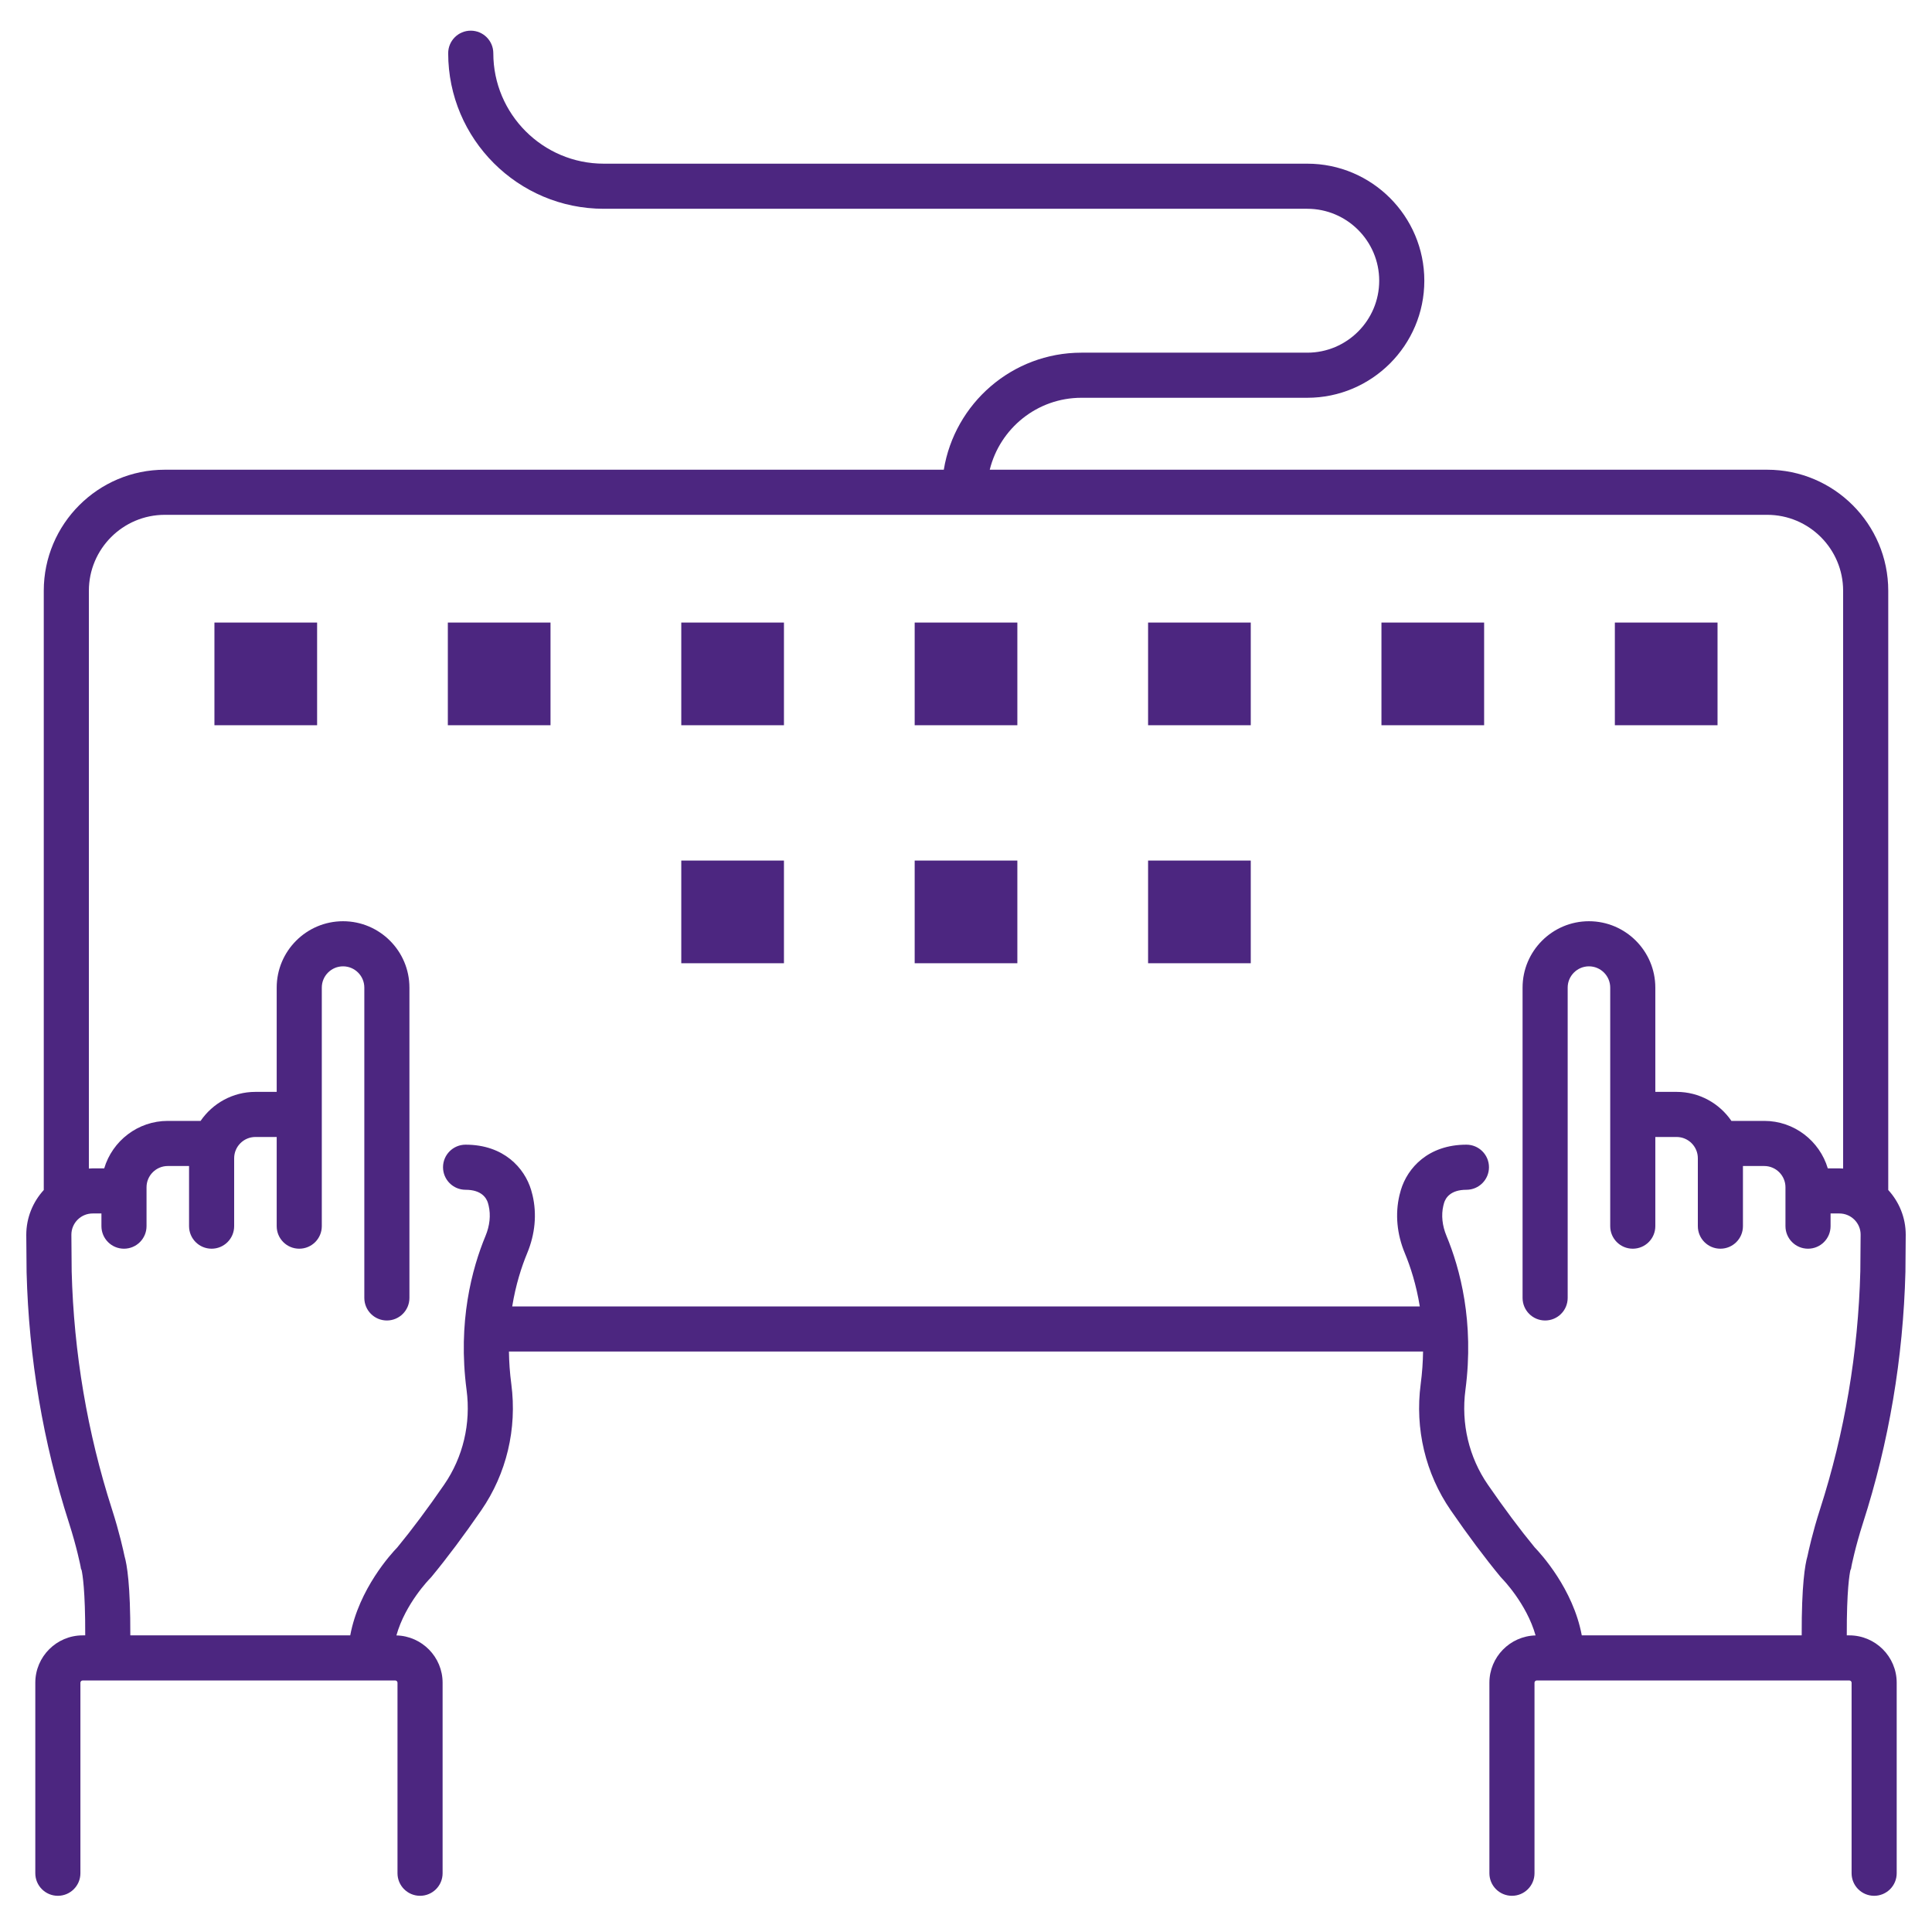
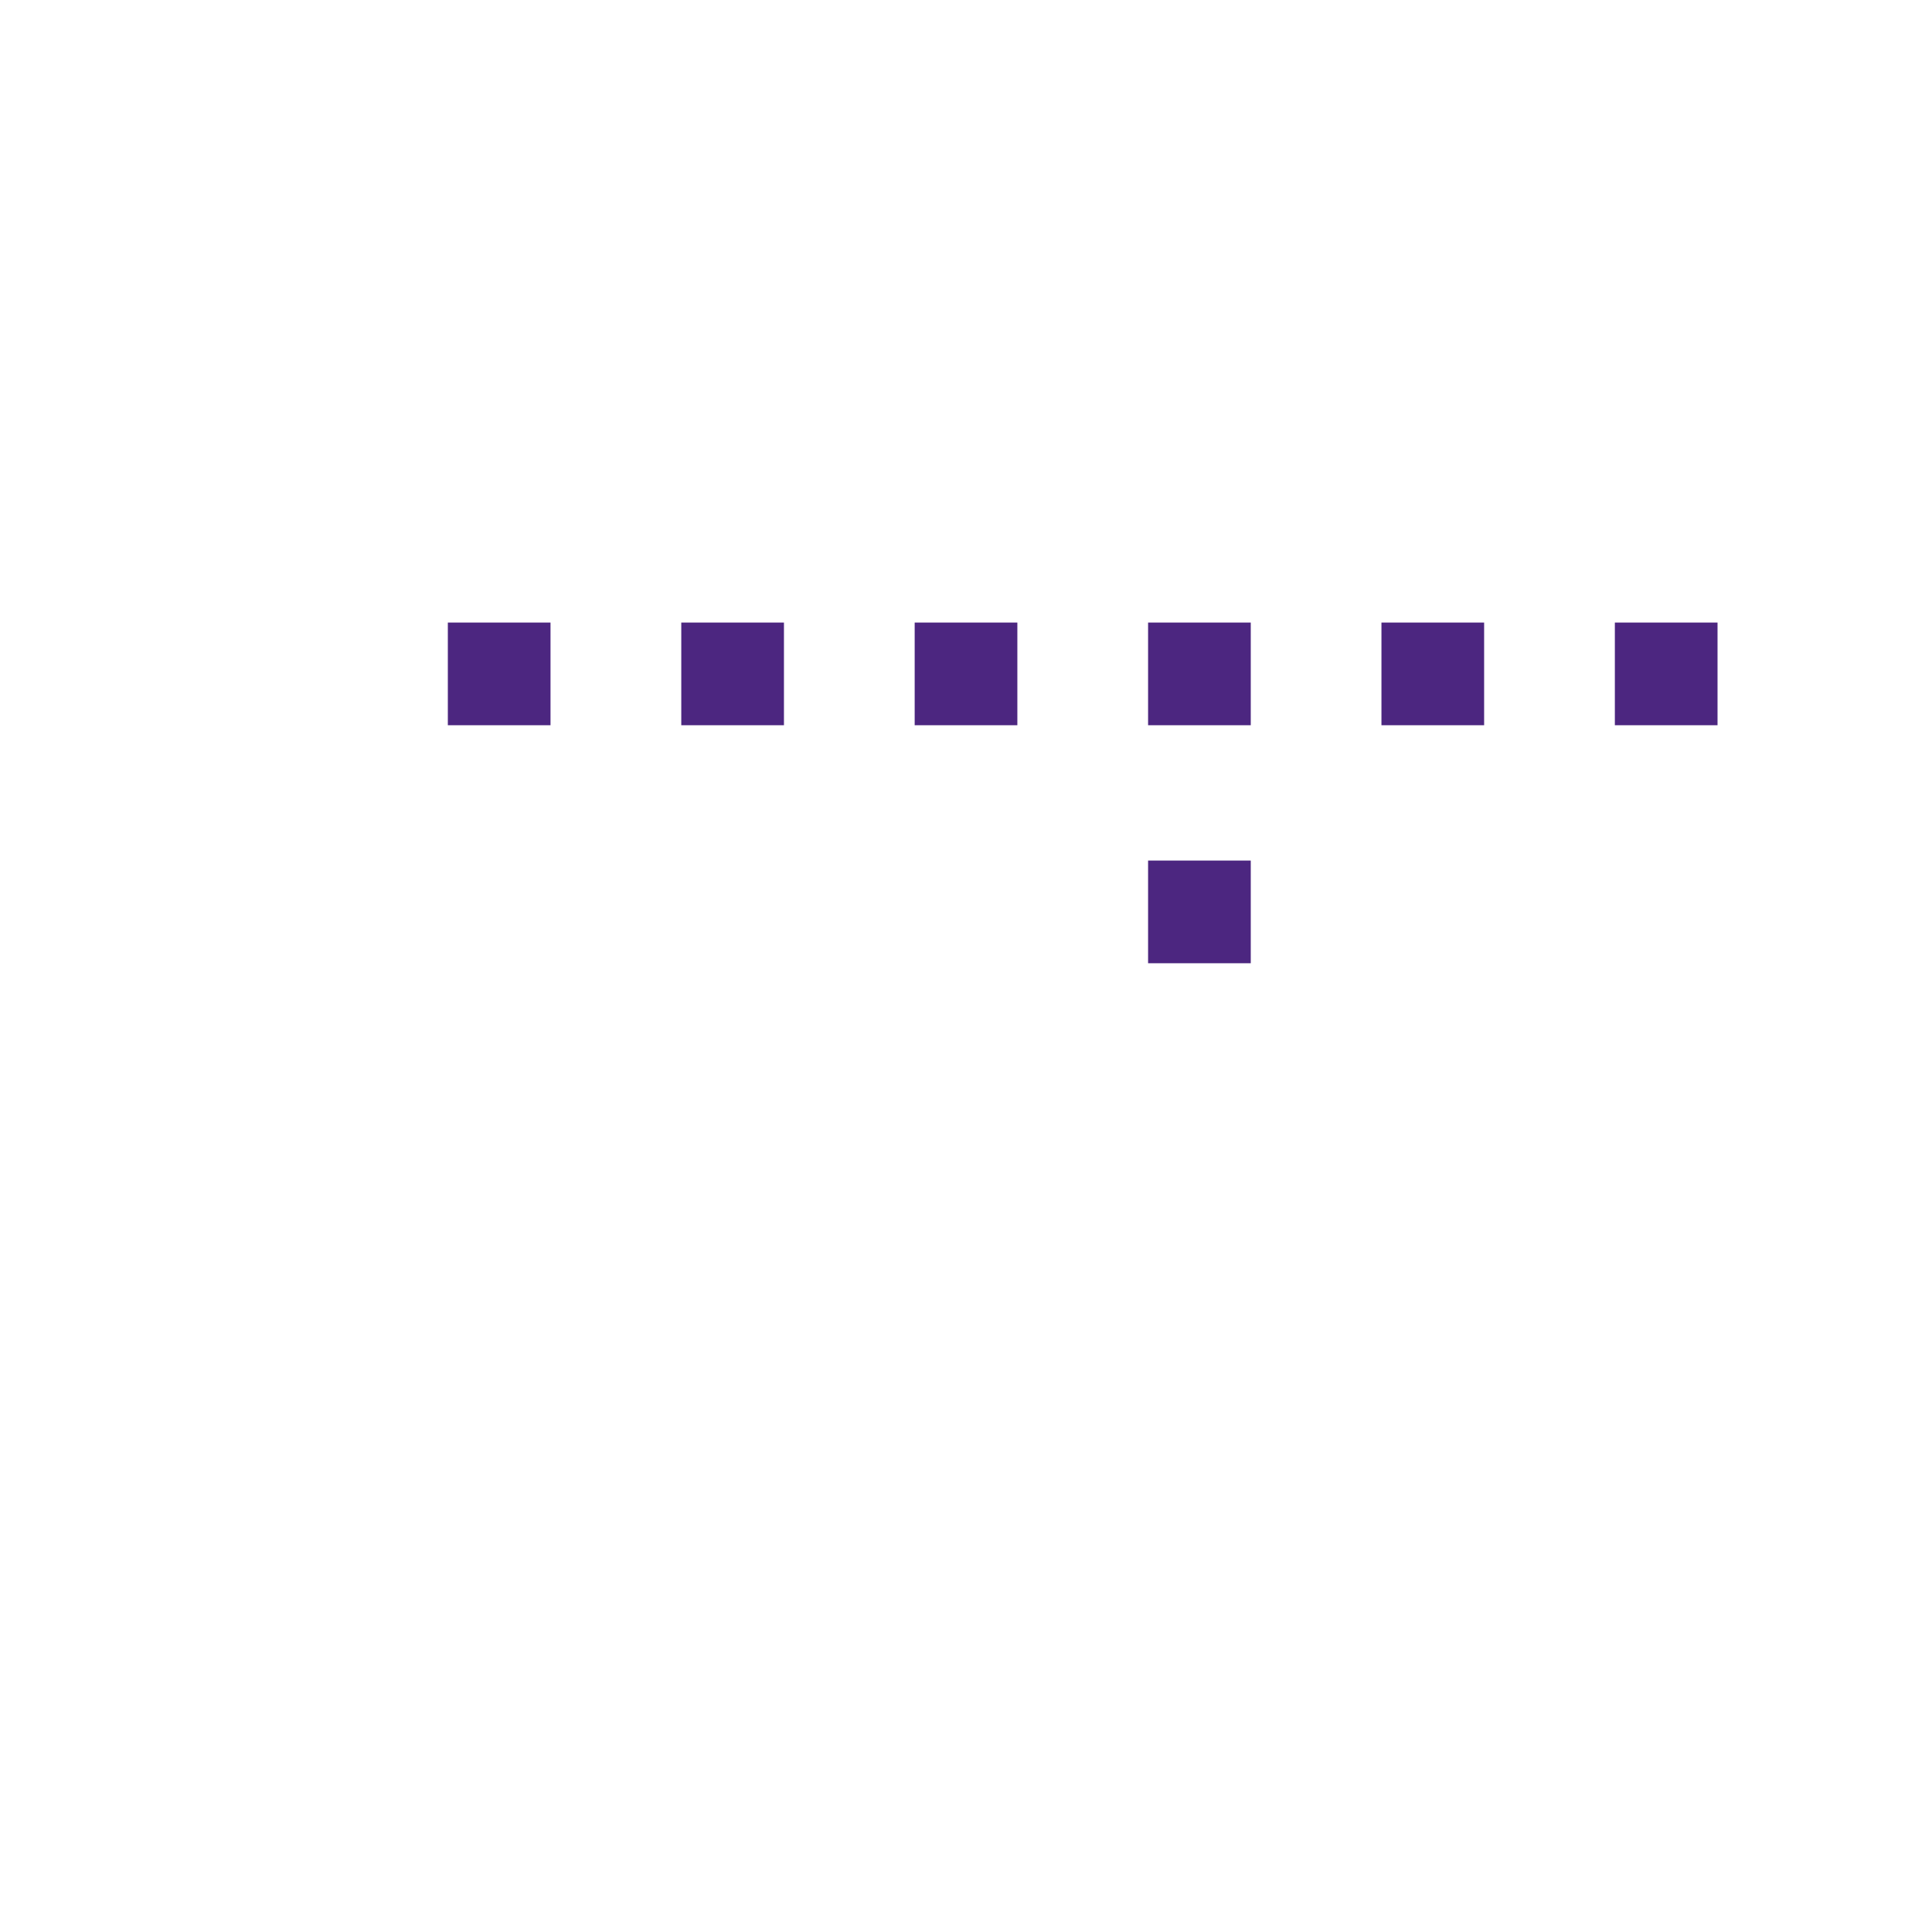
<svg xmlns="http://www.w3.org/2000/svg" width="110" height="110" viewBox="0 0 110 110" fill="none">
-   <path d="M105.415 89.171C105.417 89.16 105.629 88.085 106.069 86.718C107.546 82.131 108.36 77.328 108.487 72.418L108.504 70.301C108.504 69.319 108.125 68.426 107.509 67.754V33.635C107.509 29.836 104.417 26.744 100.618 26.744H56.352C56.93 24.396 59.047 22.648 61.571 22.648H74.43C78.105 22.648 81.095 19.658 81.095 15.983C81.095 12.308 78.105 9.319 74.43 9.319H34.375C30.907 9.319 28.087 6.498 28.087 3.03C28.087 2.321 27.512 1.746 26.802 1.746C26.093 1.746 25.518 2.321 25.518 3.03C25.518 7.914 29.491 11.887 34.375 11.887H74.43C76.689 11.887 78.526 13.724 78.526 15.983C78.526 18.242 76.689 20.08 74.43 20.08H61.571C57.627 20.08 54.353 22.971 53.736 26.744H9.383C5.583 26.744 2.492 29.836 2.492 33.635V67.755C1.876 68.429 1.496 69.325 1.496 70.311L1.514 72.441C1.641 77.328 2.454 82.131 3.931 86.718C4.368 88.075 4.583 89.161 4.585 89.171C4.611 89.301 4.595 89.303 4.646 89.395C4.694 89.61 4.86 90.534 4.852 93.111H4.707C3.22 93.111 2.01 94.321 2.01 95.808V106.655C2.01 107.364 2.585 107.939 3.294 107.939C4.003 107.939 4.578 107.364 4.578 106.655V95.808C4.578 95.737 4.636 95.679 4.707 95.679H22.503C22.575 95.679 22.632 95.737 22.632 95.808V106.655C22.632 107.364 23.207 107.939 23.916 107.939C24.626 107.939 25.2 107.364 25.2 106.655V95.808C25.2 94.343 24.026 93.15 22.57 93.114C23.079 91.295 24.464 89.891 24.479 89.876C24.51 89.845 24.54 89.813 24.567 89.779C25.461 88.696 26.415 87.421 27.402 85.989C28.84 83.902 29.447 81.35 29.112 78.804C29.026 78.157 28.985 77.54 28.977 76.951H81.023C81.015 77.54 80.974 78.158 80.888 78.805C80.553 81.35 81.16 83.902 82.599 85.989C83.585 87.421 84.539 88.696 85.433 89.779C85.461 89.813 85.49 89.845 85.521 89.876C85.538 89.892 86.919 91.302 87.429 93.114C85.973 93.151 84.8 94.344 84.8 95.808V106.655C84.8 107.364 85.375 107.939 86.084 107.939C86.793 107.939 87.368 107.364 87.368 106.655V95.808C87.368 95.737 87.426 95.679 87.497 95.679H105.293C105.364 95.679 105.422 95.737 105.422 95.808V106.655C105.422 107.364 105.997 107.939 106.706 107.939C107.416 107.939 107.99 107.364 107.99 106.655V95.808C107.99 94.321 106.78 93.111 105.293 93.111H105.148C105.14 90.534 105.306 89.61 105.355 89.395C105.406 89.303 105.389 89.3 105.415 89.171ZM90.06 93.111C89.567 90.466 87.726 88.461 87.379 88.102C86.542 87.085 85.645 85.884 84.713 84.532C83.636 82.969 83.182 81.054 83.435 79.14C83.946 75.267 83.13 72.229 82.356 70.364C82.113 69.779 82.052 69.184 82.177 68.65C82.19 68.596 82.203 68.544 82.219 68.491C82.303 68.211 82.581 67.741 83.492 67.741C84.201 67.741 84.776 67.166 84.776 66.457C84.776 65.748 84.201 65.173 83.492 65.173C81.312 65.173 80.135 66.504 79.761 67.749C79.731 67.847 79.704 67.948 79.678 68.057C79.428 69.125 79.533 70.262 79.984 71.348C80.307 72.126 80.638 73.149 80.837 74.383H29.163C29.363 73.149 29.694 72.126 30.017 71.348C30.467 70.263 30.573 69.126 30.321 68.051C30.296 67.948 30.269 67.847 30.24 67.751C29.865 66.504 28.688 65.173 26.508 65.173C25.799 65.173 25.224 65.748 25.224 66.457C25.224 67.166 25.799 67.741 26.508 67.741C27.419 67.741 27.697 68.211 27.782 68.493C27.797 68.544 27.811 68.596 27.822 68.644C27.948 69.184 27.887 69.779 27.645 70.363C26.87 72.229 26.054 75.267 26.565 79.14C26.818 81.054 26.364 82.969 25.287 84.532C24.355 85.884 23.459 87.085 22.622 88.102C22.274 88.461 20.434 90.466 19.941 93.111H7.42C7.428 90.249 7.229 89.074 7.091 88.604C7.031 88.317 6.799 87.246 6.375 85.93C4.974 81.577 4.202 77.016 4.081 72.397L4.064 70.301C4.064 69.633 4.607 69.09 5.275 69.09H5.775V69.812C5.775 70.522 6.35 71.096 7.059 71.096C7.768 71.096 8.343 70.522 8.343 69.812V67.598C8.343 66.931 8.886 66.388 9.554 66.388H10.764V69.812C10.764 70.522 11.339 71.096 12.048 71.096C12.757 71.096 13.332 70.522 13.332 69.812V65.946C13.332 65.278 13.875 64.735 14.543 64.735H15.754V69.812C15.754 70.522 16.328 71.096 17.038 71.096C17.747 71.096 18.322 70.522 18.322 69.812V56.23C18.322 55.563 18.864 55.019 19.532 55.019C20.2 55.019 20.743 55.563 20.743 56.23V73.898C20.743 74.608 21.318 75.183 22.027 75.183C22.736 75.183 23.311 74.608 23.311 73.898V56.23C23.311 54.147 21.616 52.451 19.532 52.451C17.448 52.451 15.754 54.147 15.754 56.23V62.167H14.543C13.247 62.167 12.103 62.823 11.421 63.819H9.554C7.844 63.819 6.398 64.962 5.933 66.522H5.275C5.202 66.522 5.131 66.529 5.06 66.533V33.635C5.06 31.252 6.999 29.312 9.383 29.312H100.618C103.001 29.312 104.94 31.252 104.94 33.635V66.533C104.869 66.529 104.798 66.522 104.726 66.522H104.067C103.602 64.962 102.156 63.819 100.447 63.819H98.579C97.898 62.823 96.753 62.167 95.458 62.167H94.247V56.23C94.247 54.147 92.552 52.451 90.468 52.451C88.385 52.451 86.689 54.147 86.689 56.23V73.898C86.689 74.608 87.264 75.183 87.973 75.183C88.683 75.183 89.257 74.608 89.257 73.898V56.23C89.257 55.563 89.801 55.019 90.468 55.019C91.136 55.019 91.679 55.563 91.679 56.23V69.812C91.679 70.522 92.253 71.096 92.963 71.096C93.672 71.096 94.247 70.522 94.247 69.812V64.735H95.458C96.125 64.735 96.668 65.278 96.668 65.946V69.812C96.668 70.522 97.243 71.096 97.952 71.096C98.662 71.096 99.236 70.522 99.236 69.812V66.388H100.447C101.114 66.388 101.657 66.931 101.657 67.598V69.812C101.657 70.522 102.232 71.096 102.941 71.096C103.651 71.096 104.225 70.522 104.225 69.812V69.09H104.726C105.393 69.09 105.936 69.633 105.936 70.29L105.919 72.374C105.799 77.016 105.027 81.577 103.625 85.93C103.201 87.246 102.969 88.317 102.909 88.604C102.771 89.074 102.572 90.249 102.581 93.111L90.06 93.111Z" fill="#4C2680" />
-   <path d="M18.055 35.446H12.209V41.292H18.055V35.446Z" fill="#4C2680" />
  <path d="M31.344 35.446H25.498V41.292H31.344V35.446Z" fill="#4C2680" />
  <path d="M44.635 35.446H38.789V41.292H44.635V35.446Z" fill="#4C2680" />
  <path d="M57.924 35.446H52.078V41.292H57.924V35.446Z" fill="#4C2680" />
  <path d="M71.213 35.446H65.367V41.292H71.213V35.446Z" fill="#4C2680" />
  <path d="M84.5 35.446H78.654V41.292H84.5V35.446Z" fill="#4C2680" />
  <path d="M97.789 35.446H91.943V41.292H97.789V35.446Z" fill="#4C2680" />
-   <path d="M44.635 48.997H38.789V54.843H44.635V48.997Z" fill="#4C2680" />
-   <path d="M57.924 48.997H52.078V54.843H57.924V48.997Z" fill="#4C2680" />
  <path d="M71.213 48.997H65.367V54.843H71.213V48.997Z" fill="#4C2680" />
</svg>